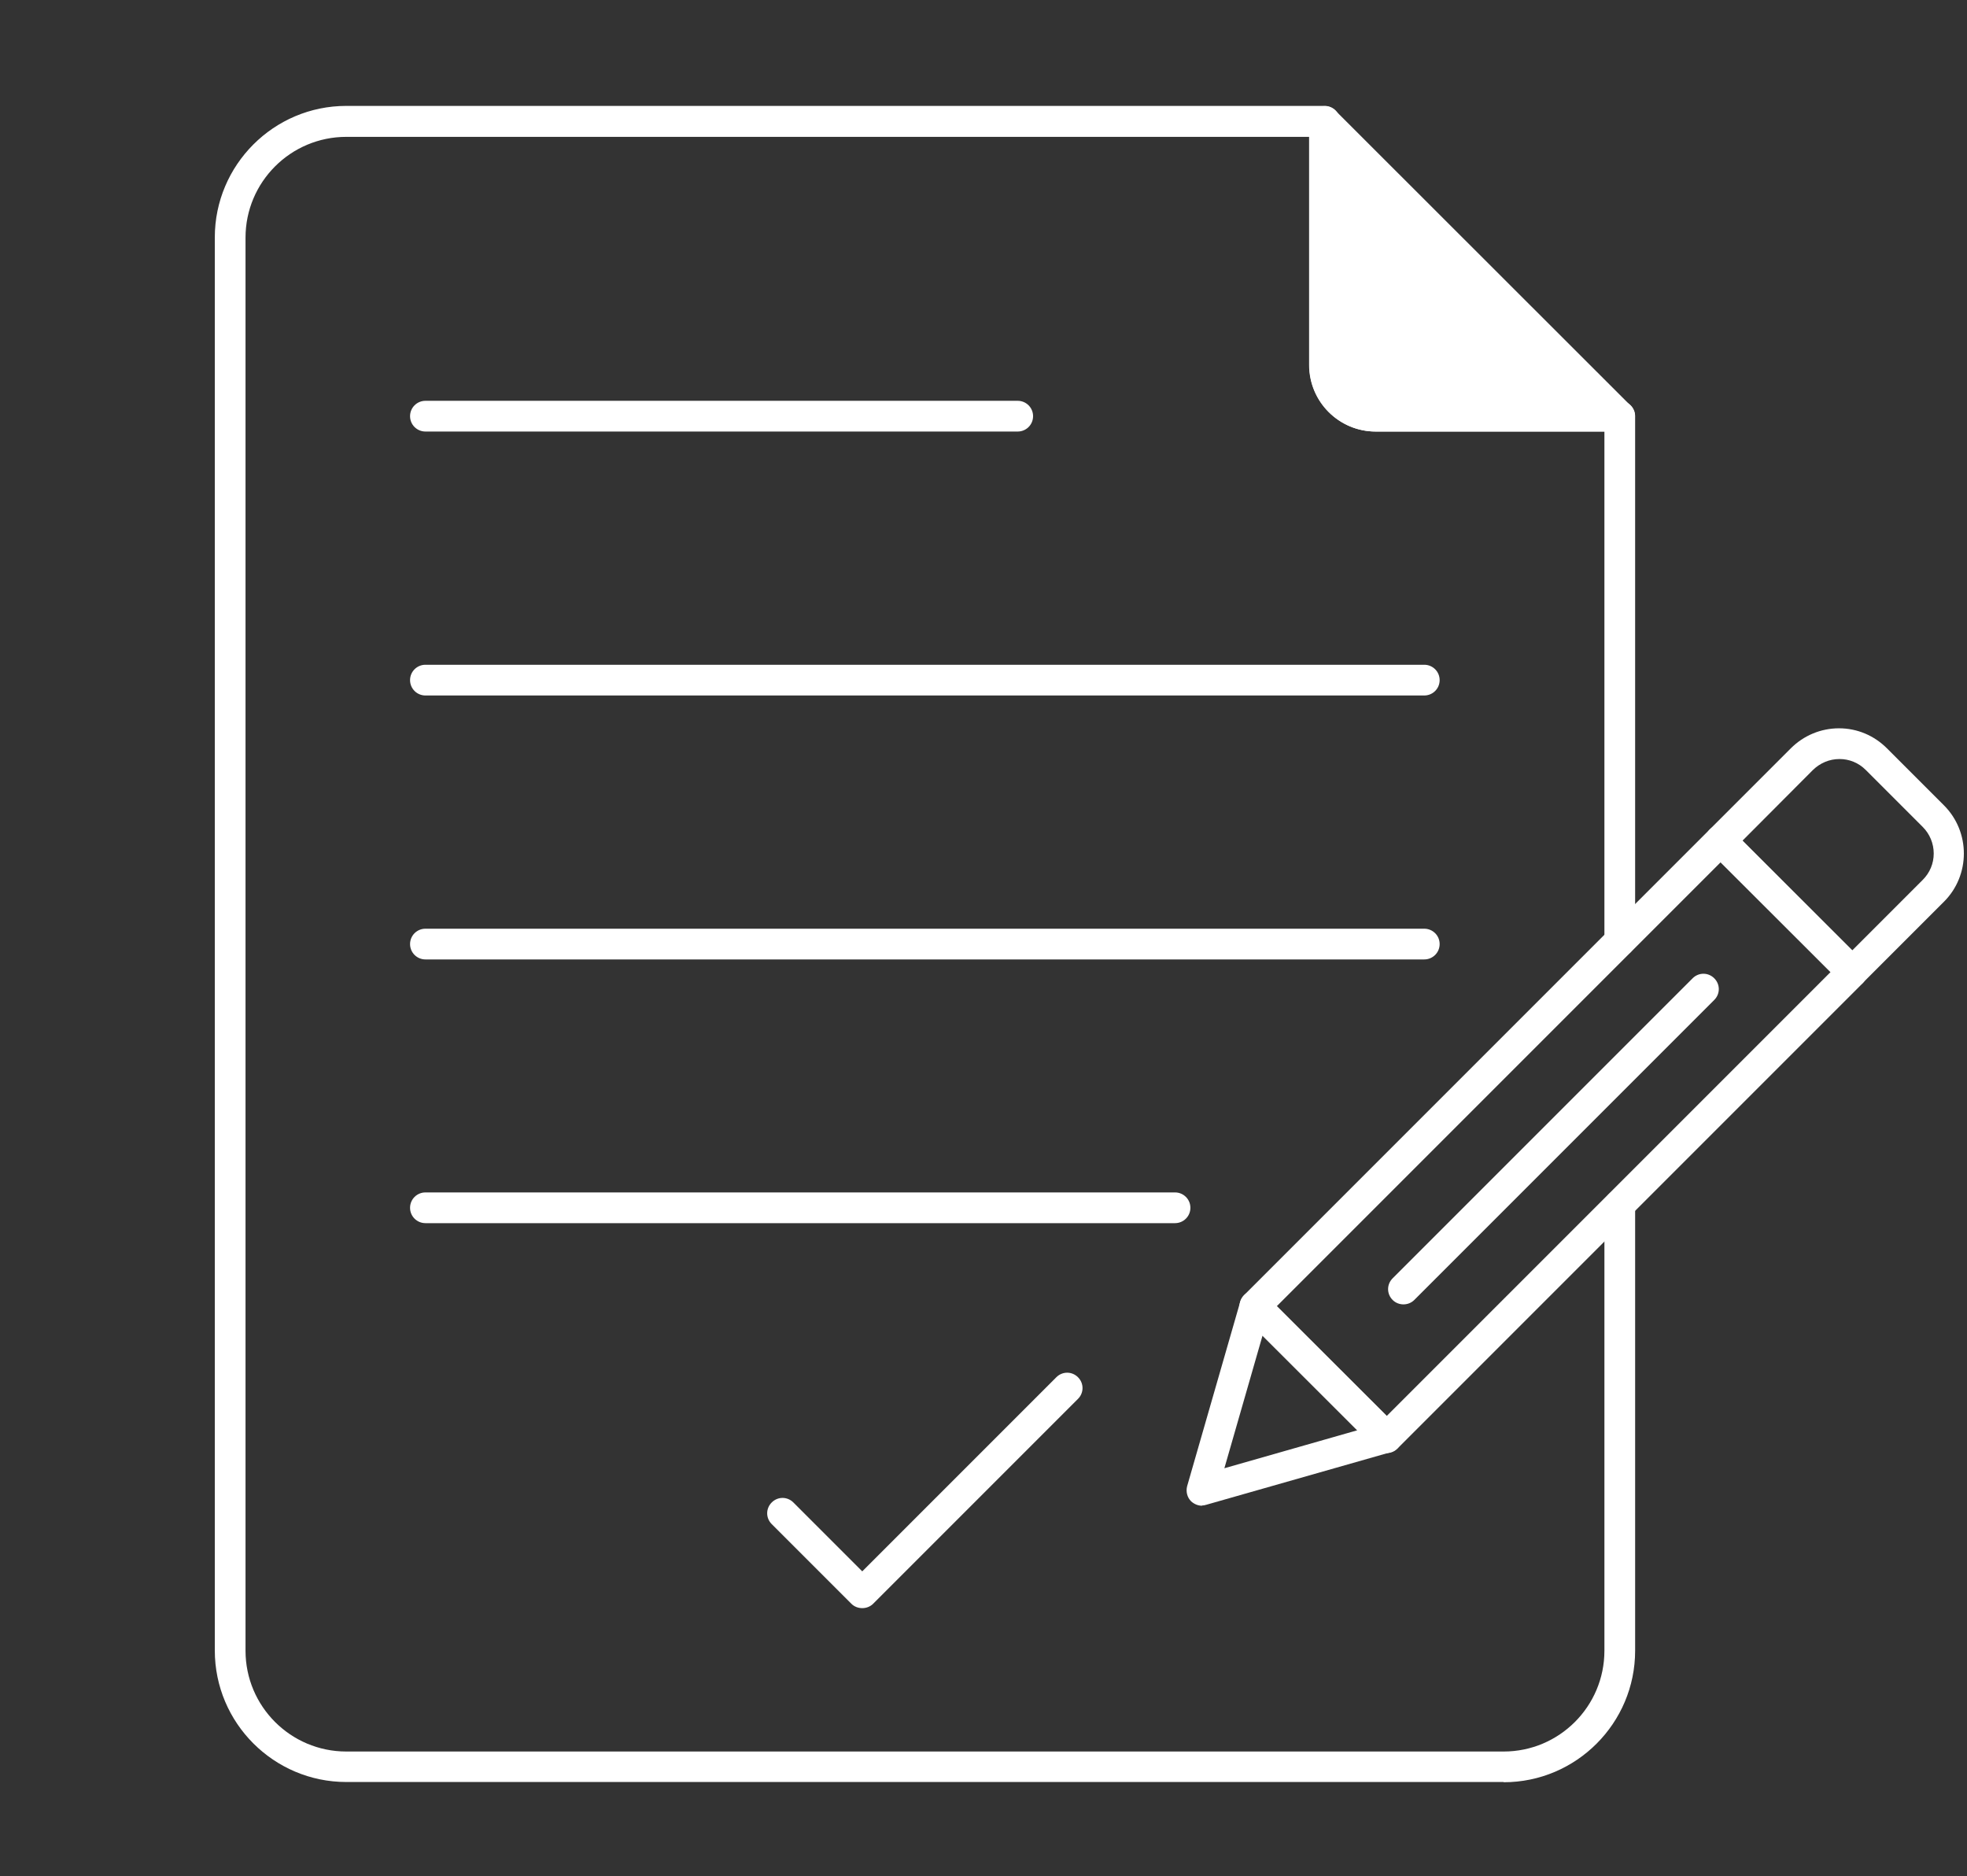
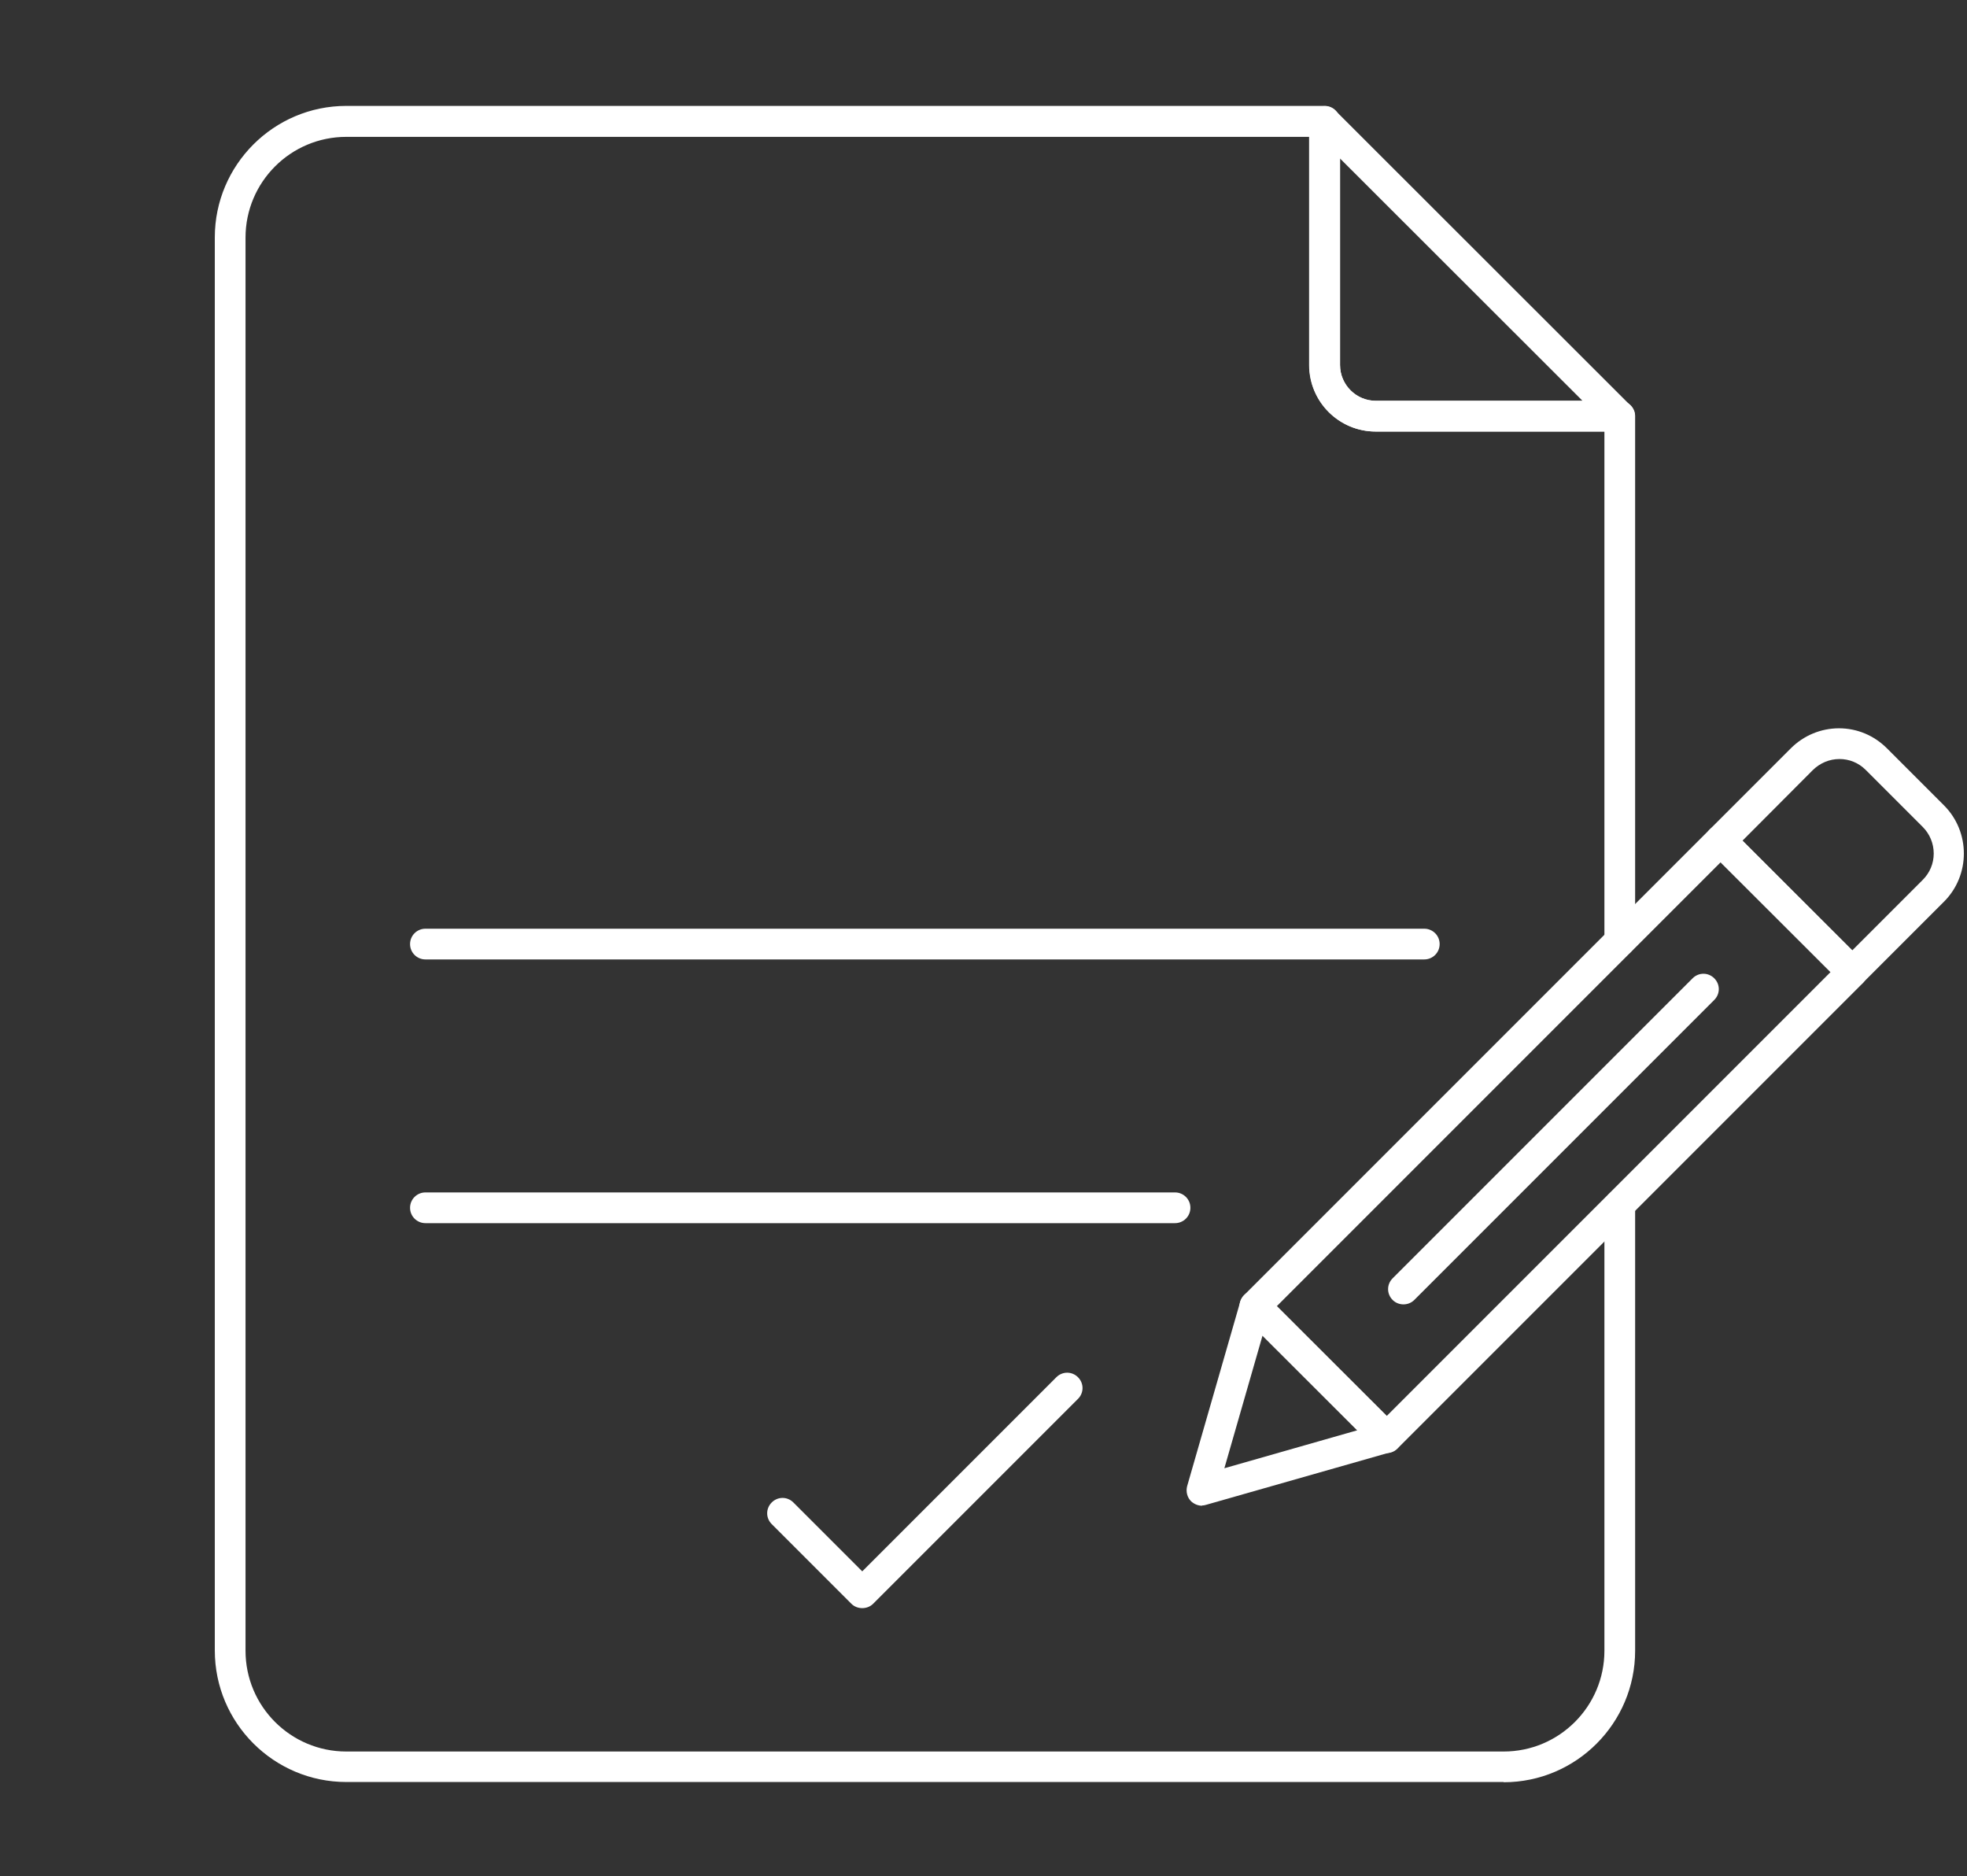
<svg xmlns="http://www.w3.org/2000/svg" version="1.1" viewBox="0 0 84.52 80.61">
  <rect x="0" y="0" width="84.52" height="80.61" fill="#333333" stroke="none" />
  <defs>
    <style>
      .cls-1 {
        fill: #fff;
      }
    </style>
  </defs>
  <g>
    <g id="Layer_1">
      <g>
        <g>
          <path class="cls-1" d="M59.58,62.43c-.17,0-.34-.06-.47-.19l-5.66-5.65c-.12-.12-.19-.29-.19-.47s.07-.34.19-.47l20.01-20.01c.26-.26.67-.26.93,0l5.66,5.65c.12.12.19.29.19.47s-.07.34-.19.47l-20.01,20.01c-.13.13-.3.19-.47.19ZM54.86,56.12l4.72,4.72,19.08-19.08-4.72-4.72-19.08,19.08Z" />
          <path class="cls-1" d="M79.59,42.42c-.17,0-.34-.06-.47-.19l-5.66-5.65c-.12-.12-.19-.29-.19-.47s.07-.34.19-.47l3.49-3.49c.55-.55,1.29-.86,2.07-.86h0c.78,0,1.51.31,2.06.86l2.45,2.45c1.14,1.14,1.14,3,0,4.14l-3.49,3.49c-.13.13-.3.19-.47.19ZM74.87,36.11l4.72,4.72,3.03-3.03c.3-.3.47-.7.47-1.13s-.17-.84-.47-1.14l-2.45-2.45c-.31-.31-.71-.47-1.13-.47h0c-.43,0-.83.17-1.14.47l-3.02,3.03Z" />
          <path class="cls-1" d="M51.65,64.69c-.17,0-.34-.07-.47-.19-.17-.17-.23-.42-.17-.65l2.28-7.92c.06-.22.24-.4.47-.46.22-.06.47,0,.63.17l5.66,5.65c.17.17.23.41.17.63-.06.23-.23.41-.46.47l-7.93,2.26c-.06.02-.12.03-.18.03ZM54.25,57.38l-1.64,5.7,5.71-1.63-4.07-4.07Z" />
          <path class="cls-1" d="M60.31,56.04c-.17,0-.34-.06-.47-.19-.26-.26-.26-.67,0-.93l12.89-12.89c.26-.26.67-.26.93,0,.26.26.26.67,0,.93l-12.89,12.89c-.13.13-.3.19-.47.19Z" />
        </g>
        <g>
          <g>
            <path class="cls-1" d="M64.61,76.56H14.88c-3.11,0-5.65-2.53-5.65-5.65V10.2c0-3.11,2.53-5.65,5.65-5.65h42.04c.36,0,.66.29.66.66v10.47c0,.85.69,1.54,1.54,1.54h10.48c.36,0,.66.29.66.66v22.56c0,.37-.3.66-.66.66s-.66-.29-.66-.66v-21.9h-9.82c-1.58,0-2.86-1.28-2.86-2.86V5.88H14.88c-2.39,0-4.33,1.94-4.33,4.33v60.71c0,2.39,1.94,4.33,4.33,4.33h49.73c2.39,0,4.33-1.94,4.33-4.33v-19.15c0-.37.3-.66.66-.66s.66.29.66.66v19.15c0,3.11-2.53,5.65-5.65,5.65Z" />
            <g>
-               <path class="cls-1" d="M69.59,17.88h-10.48c-1.22,0-2.2-.99-2.2-2.2V5.22l12.68,12.67Z" />
              <path class="cls-1" d="M69.59,18.54h-10.48c-1.58,0-2.86-1.28-2.86-2.86V5.22c0-.27.16-.51.41-.61.25-.1.53-.05.72.14l12.68,12.67c.19.19.25.47.14.72-.1.24-.34.41-.61.41ZM57.58,6.81v8.87c0,.85.69,1.54,1.54,1.54h8.88l-10.42-10.41Z" />
            </g>
          </g>
          <g>
            <path class="cls-1" d="M61.2,41.22H18.28c-.36,0-.66-.29-.66-.66s.3-.66.66-.66h42.92c.36,0,.66.29.66.66s-.3.66-.66.66Z" />
-             <path class="cls-1" d="M61.2,29.88H18.28c-.36,0-.66-.29-.66-.66s.3-.66.66-.66h42.92c.36,0,.66.29.66.66s-.3.66-.66.66Z" />
-             <path class="cls-1" d="M43.73,18.54h-25.45c-.36,0-.66-.29-.66-.66s.3-.66.66-.66h25.45c.36,0,.66.29.66.66s-.3.66-.66.66Z" />
            <path class="cls-1" d="M50.5,52.55H18.28c-.36,0-.66-.29-.66-.66s.3-.66.66-.66h32.21c.36,0,.66.29.66.66s-.3.66-.66.66Z" />
            <path class="cls-1" d="M37.05,69.09c-.17,0-.34-.06-.47-.19l-3.42-3.42c-.26-.26-.26-.67,0-.93.26-.26.67-.26.93,0l2.96,2.96,8.34-8.34c.26-.26.67-.26.93,0,.26.26.26.67,0,.93l-8.8,8.8c-.13.13-.3.19-.47.19Z" />
          </g>
        </g>
      </g>
    </g>
  </g>
</svg>